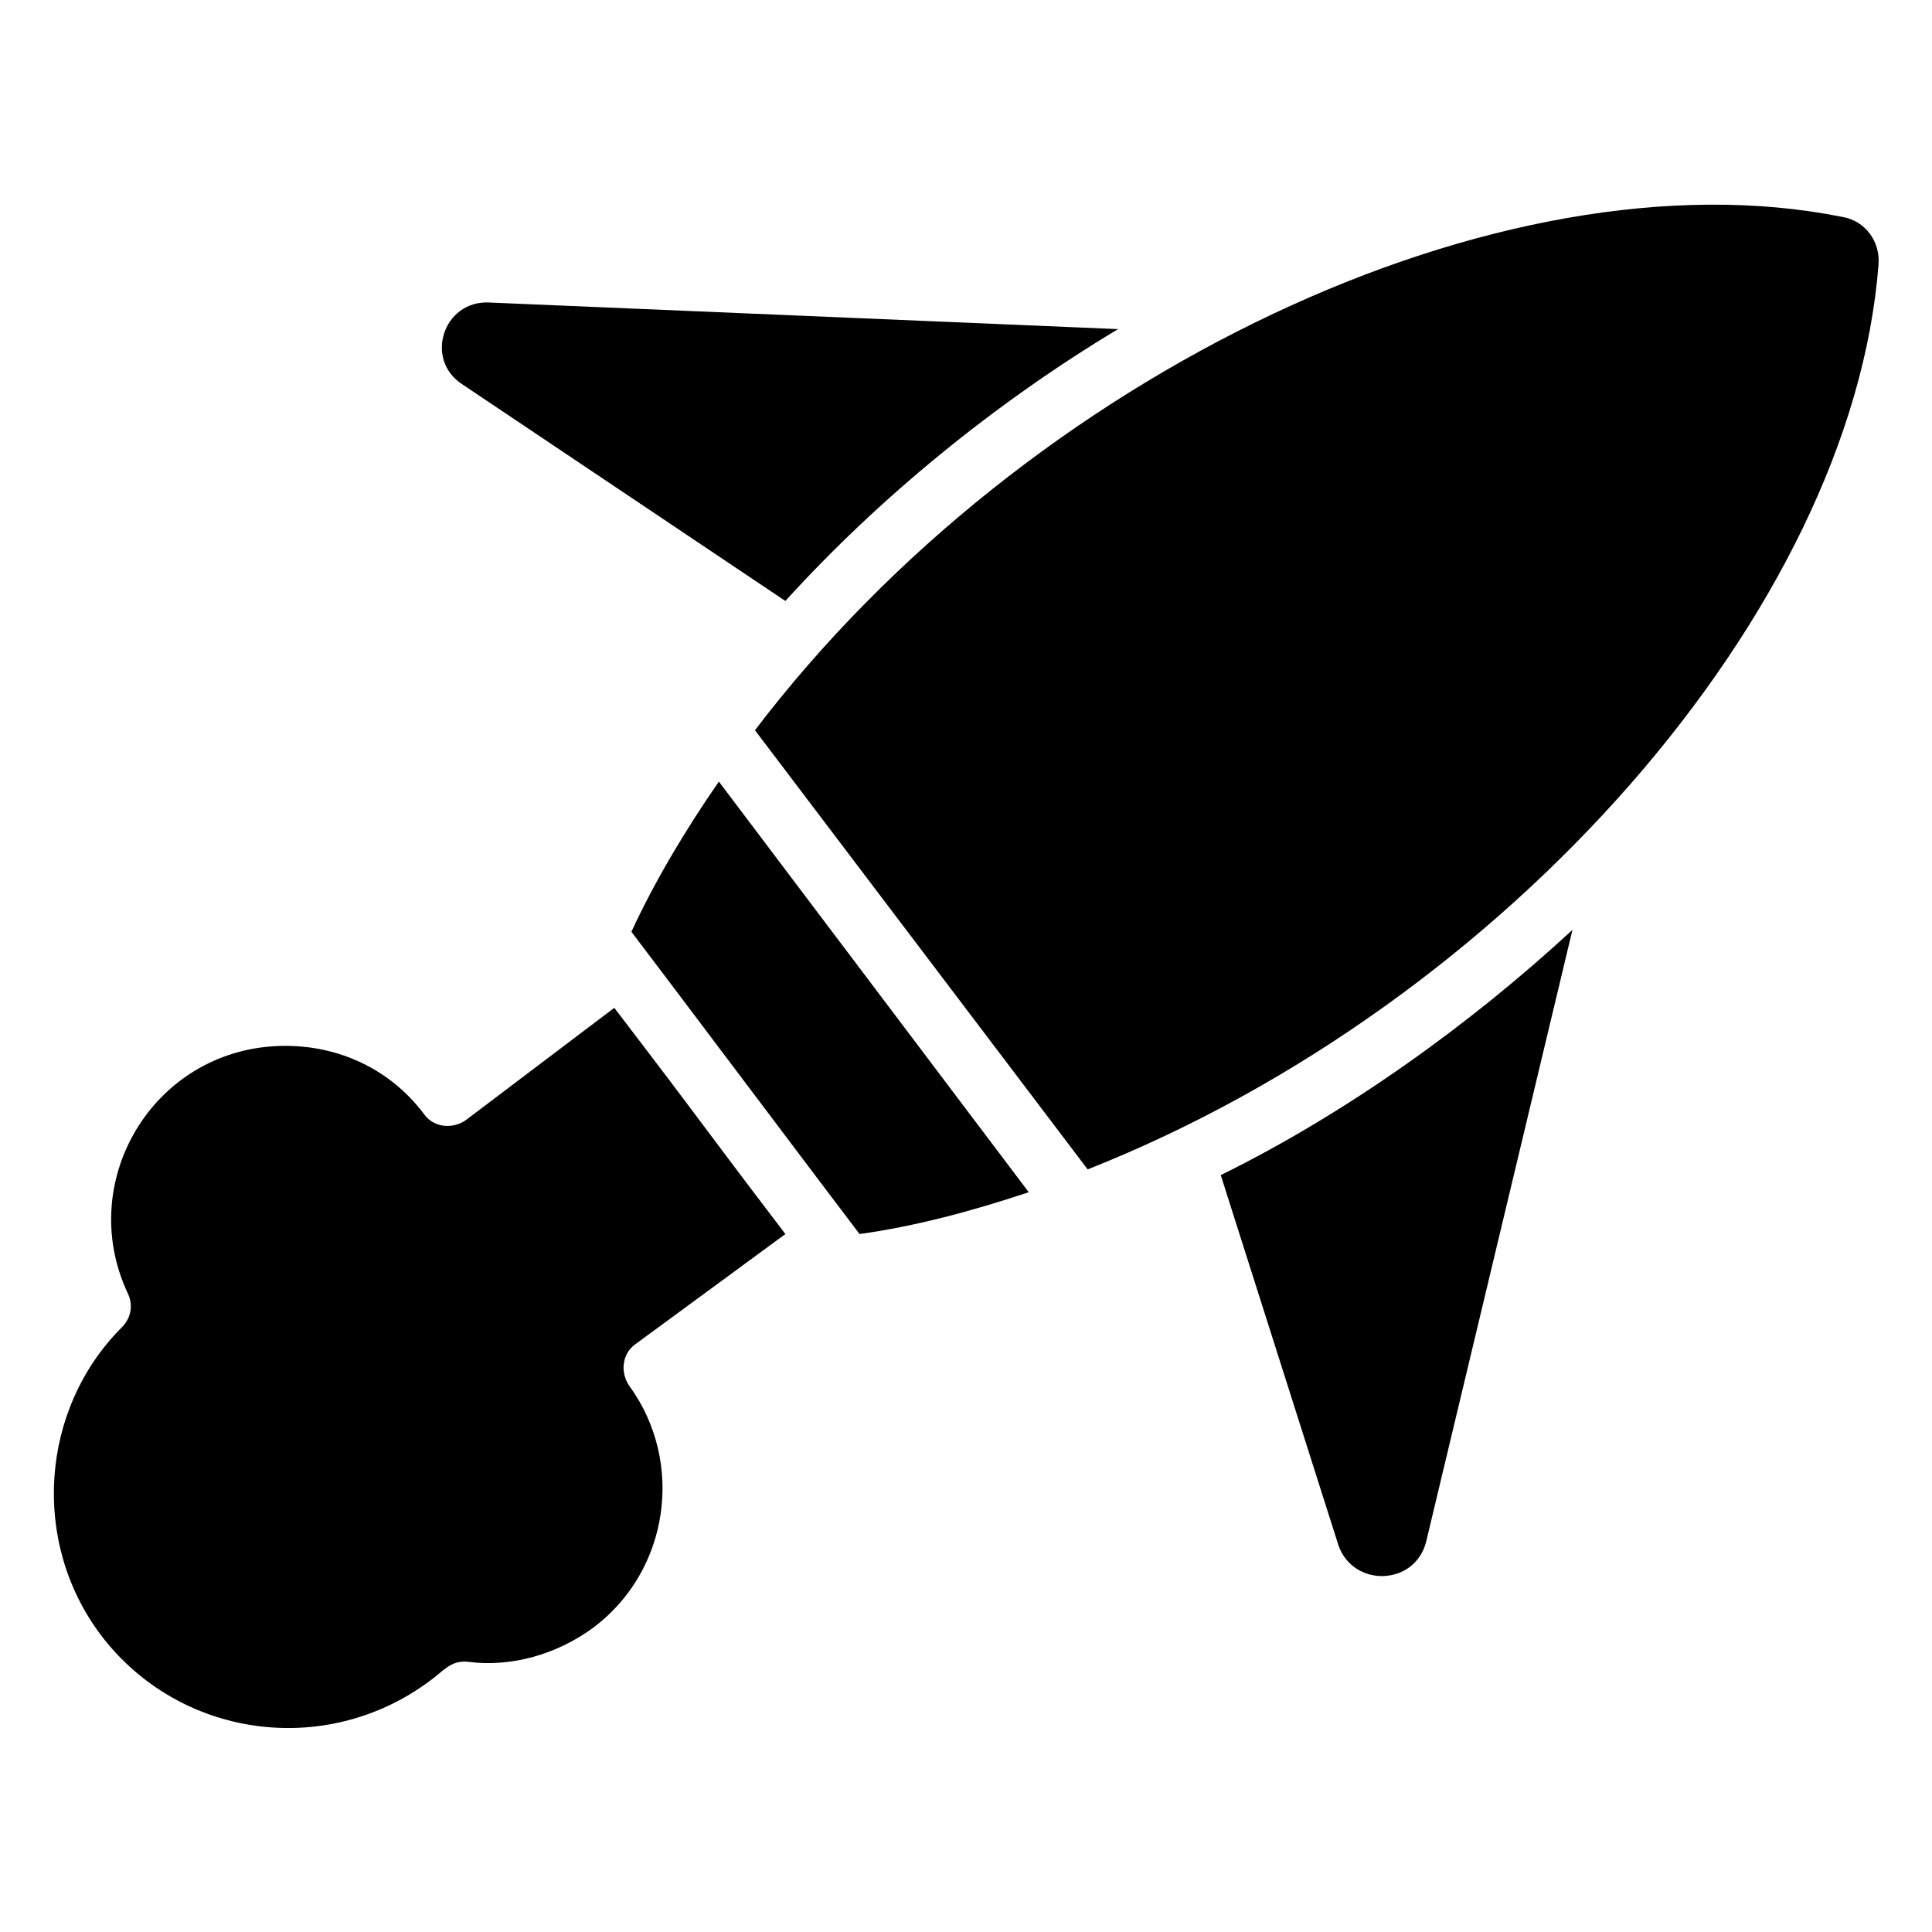
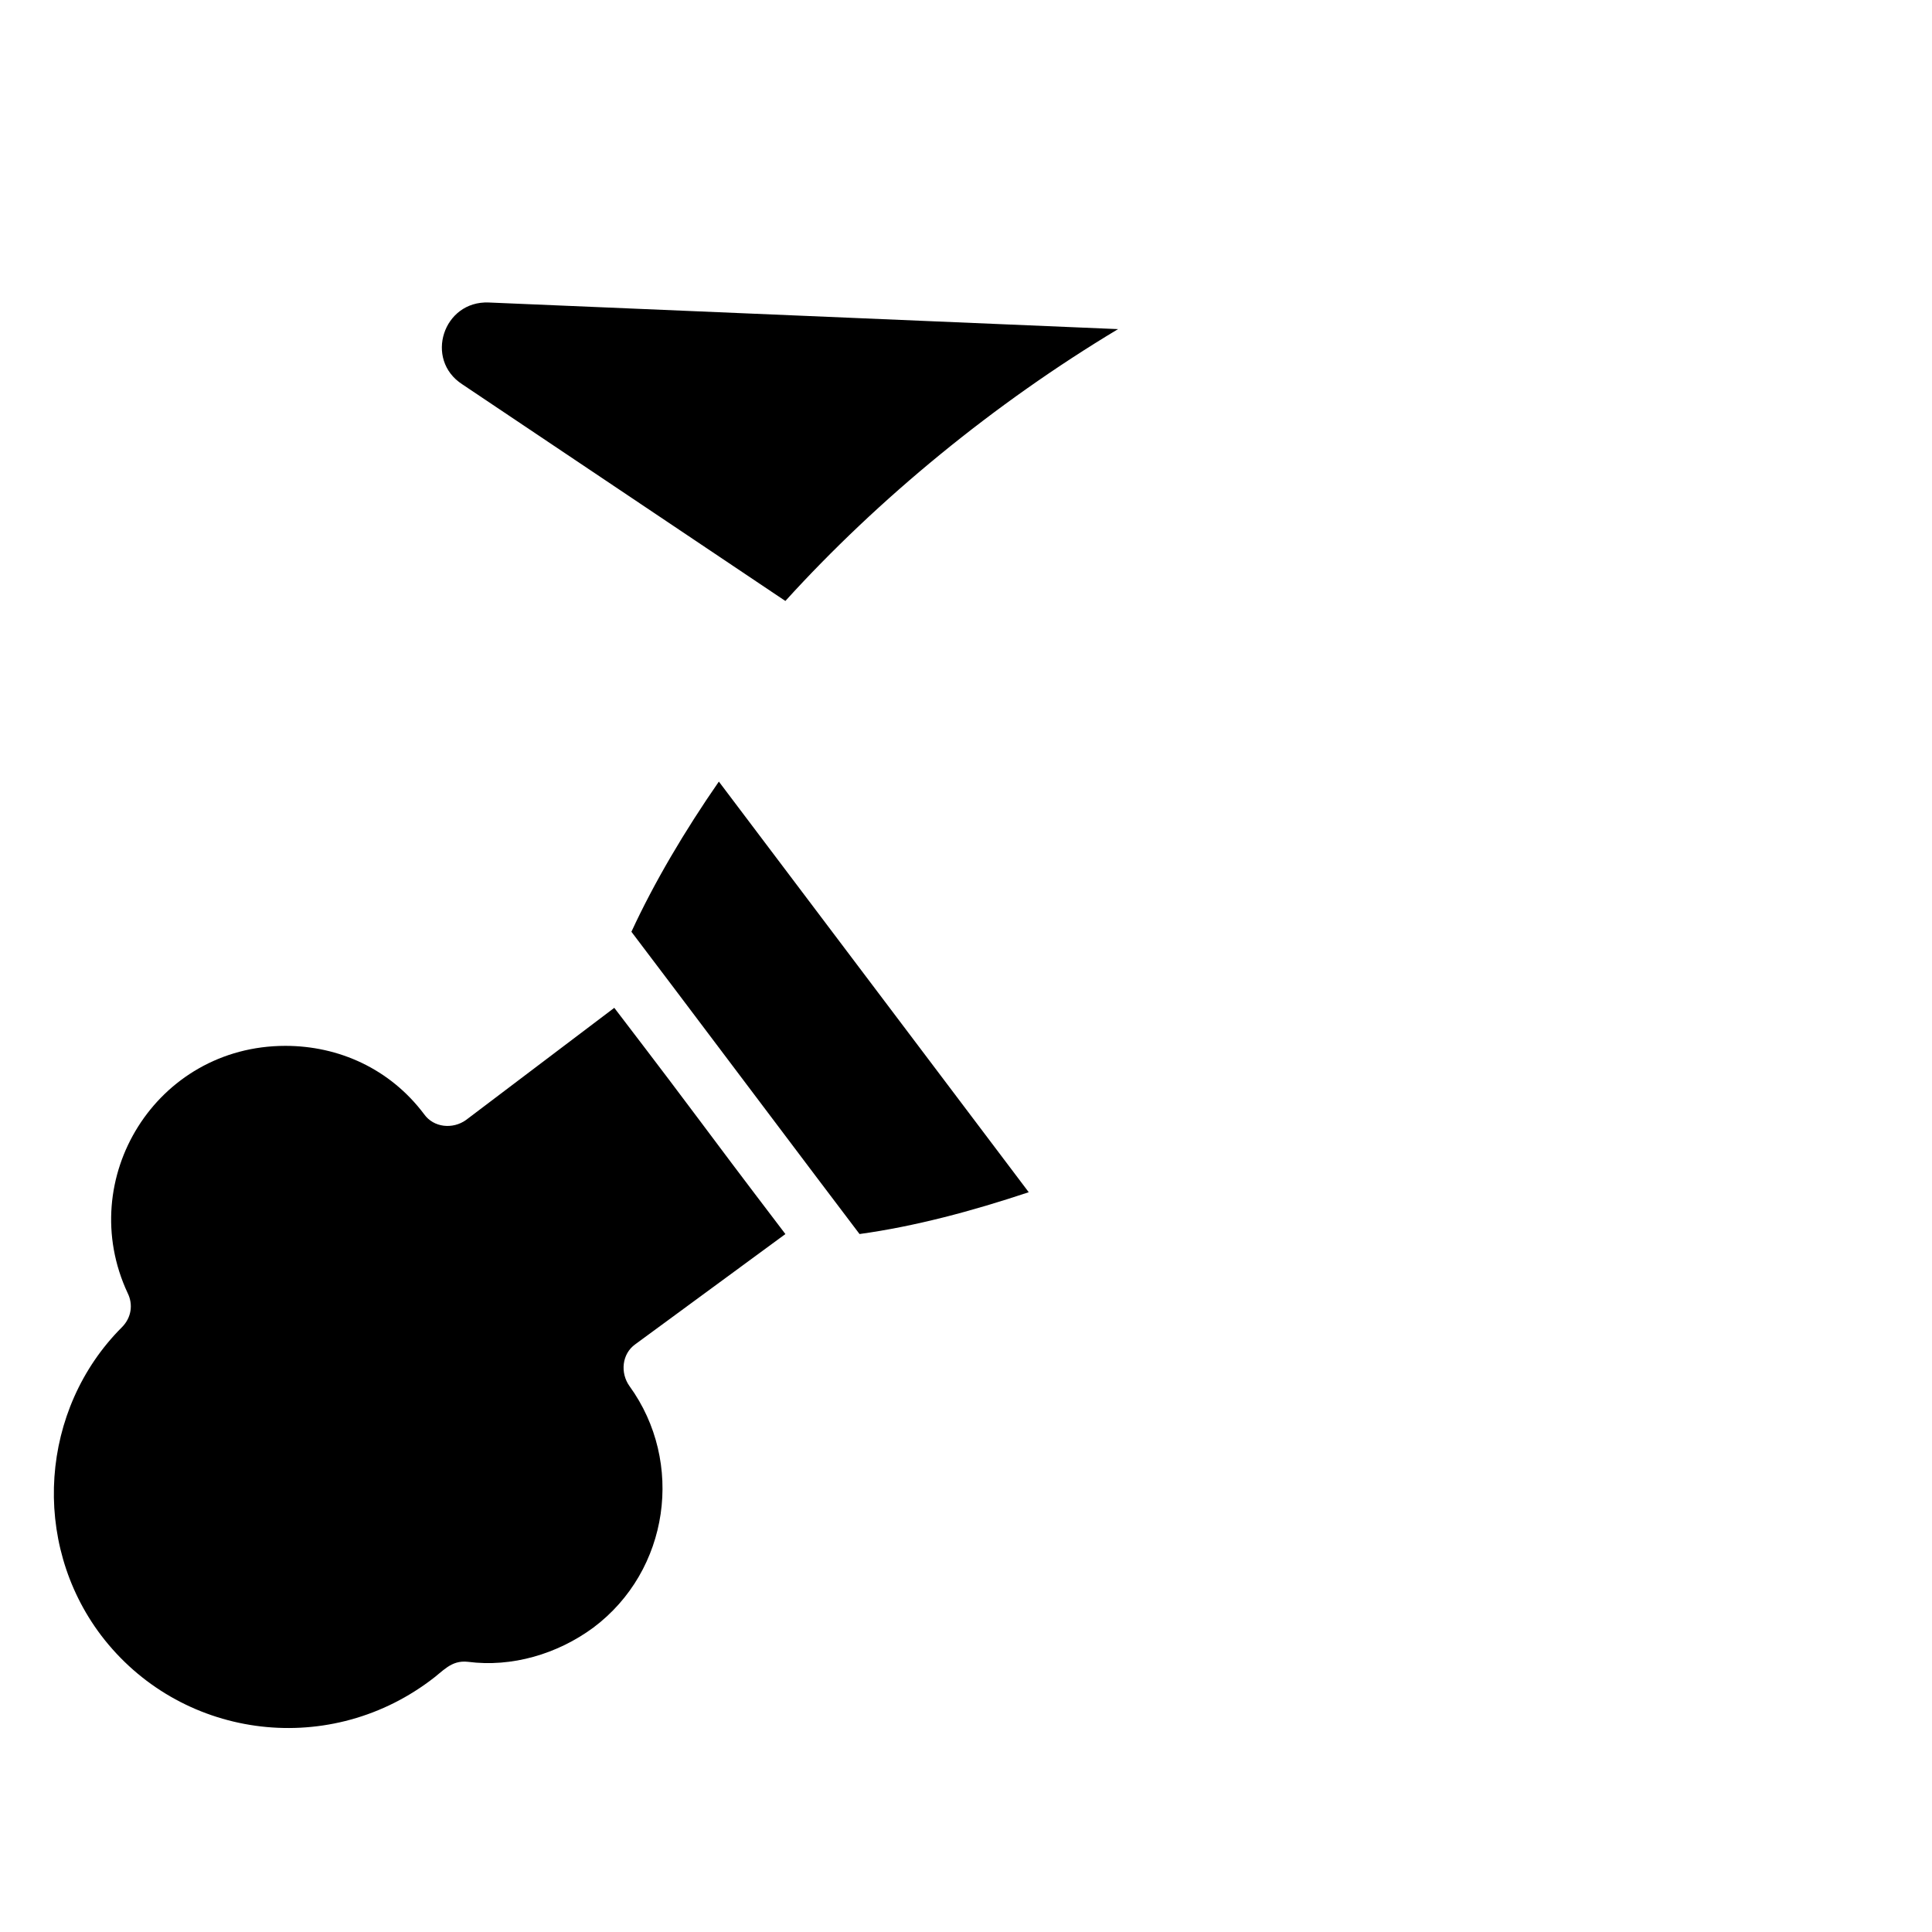
<svg xmlns="http://www.w3.org/2000/svg" fill="#000000" width="800px" height="800px" version="1.1" viewBox="144 144 512 512">
  <g>
-     <path d="m641.83 214.09c-7.055 91.691-98.746 195.98-209.59 239.81l-88.168-116.38c72.047-94.719 198-154.17 288.18-136.03 6.047 1.008 10.078 6.551 9.574 12.598z" />
    <path d="m440.3 231.22c-32.746 19.648-63.48 44.84-88.168 72.043l-85.648-57.434c-10.078-6.551-5.039-22.168 7.055-21.664z" />
    <path d="m312.34 500.26c-3.527 2.519-4.031 7.559-1.512 11.082 14.609 20.152 10.578 48.871-9.574 63.984-9.574 7.055-21.664 10.578-33.25 9.07-4.535-0.504-6.551 2.519-10.078 5.039-27.711 20.656-66.504 15.113-87.16-12.09-18.641-24.688-16.121-59.953 5.543-81.617 2.519-2.519 3.023-6.047 1.512-9.07-14.105-30.23 7.559-65.496 41.816-65.496 14.105 0 27.711 6.047 36.777 18.137 2.519 3.527 7.559 4.031 11.082 1.512l39.297-29.727c26.199 34.258 19.648 26.199 45.344 59.953z" />
    <path d="m311.33 390.93c6.047-13.098 14.105-26.703 23.176-39.801l82.121 108.82c-15.113 5.039-30.23 9.07-44.84 11.082-6.551-8.562-53.906-71.539-60.457-80.105z" />
-     <path d="m498.75 553.66-31.238-98.242c33.754-16.625 66.504-40.305 93.203-64.992l-38.793 162.23c-3.019 11.59-19.141 12.094-23.172 1.008z" />
  </g>
</svg>